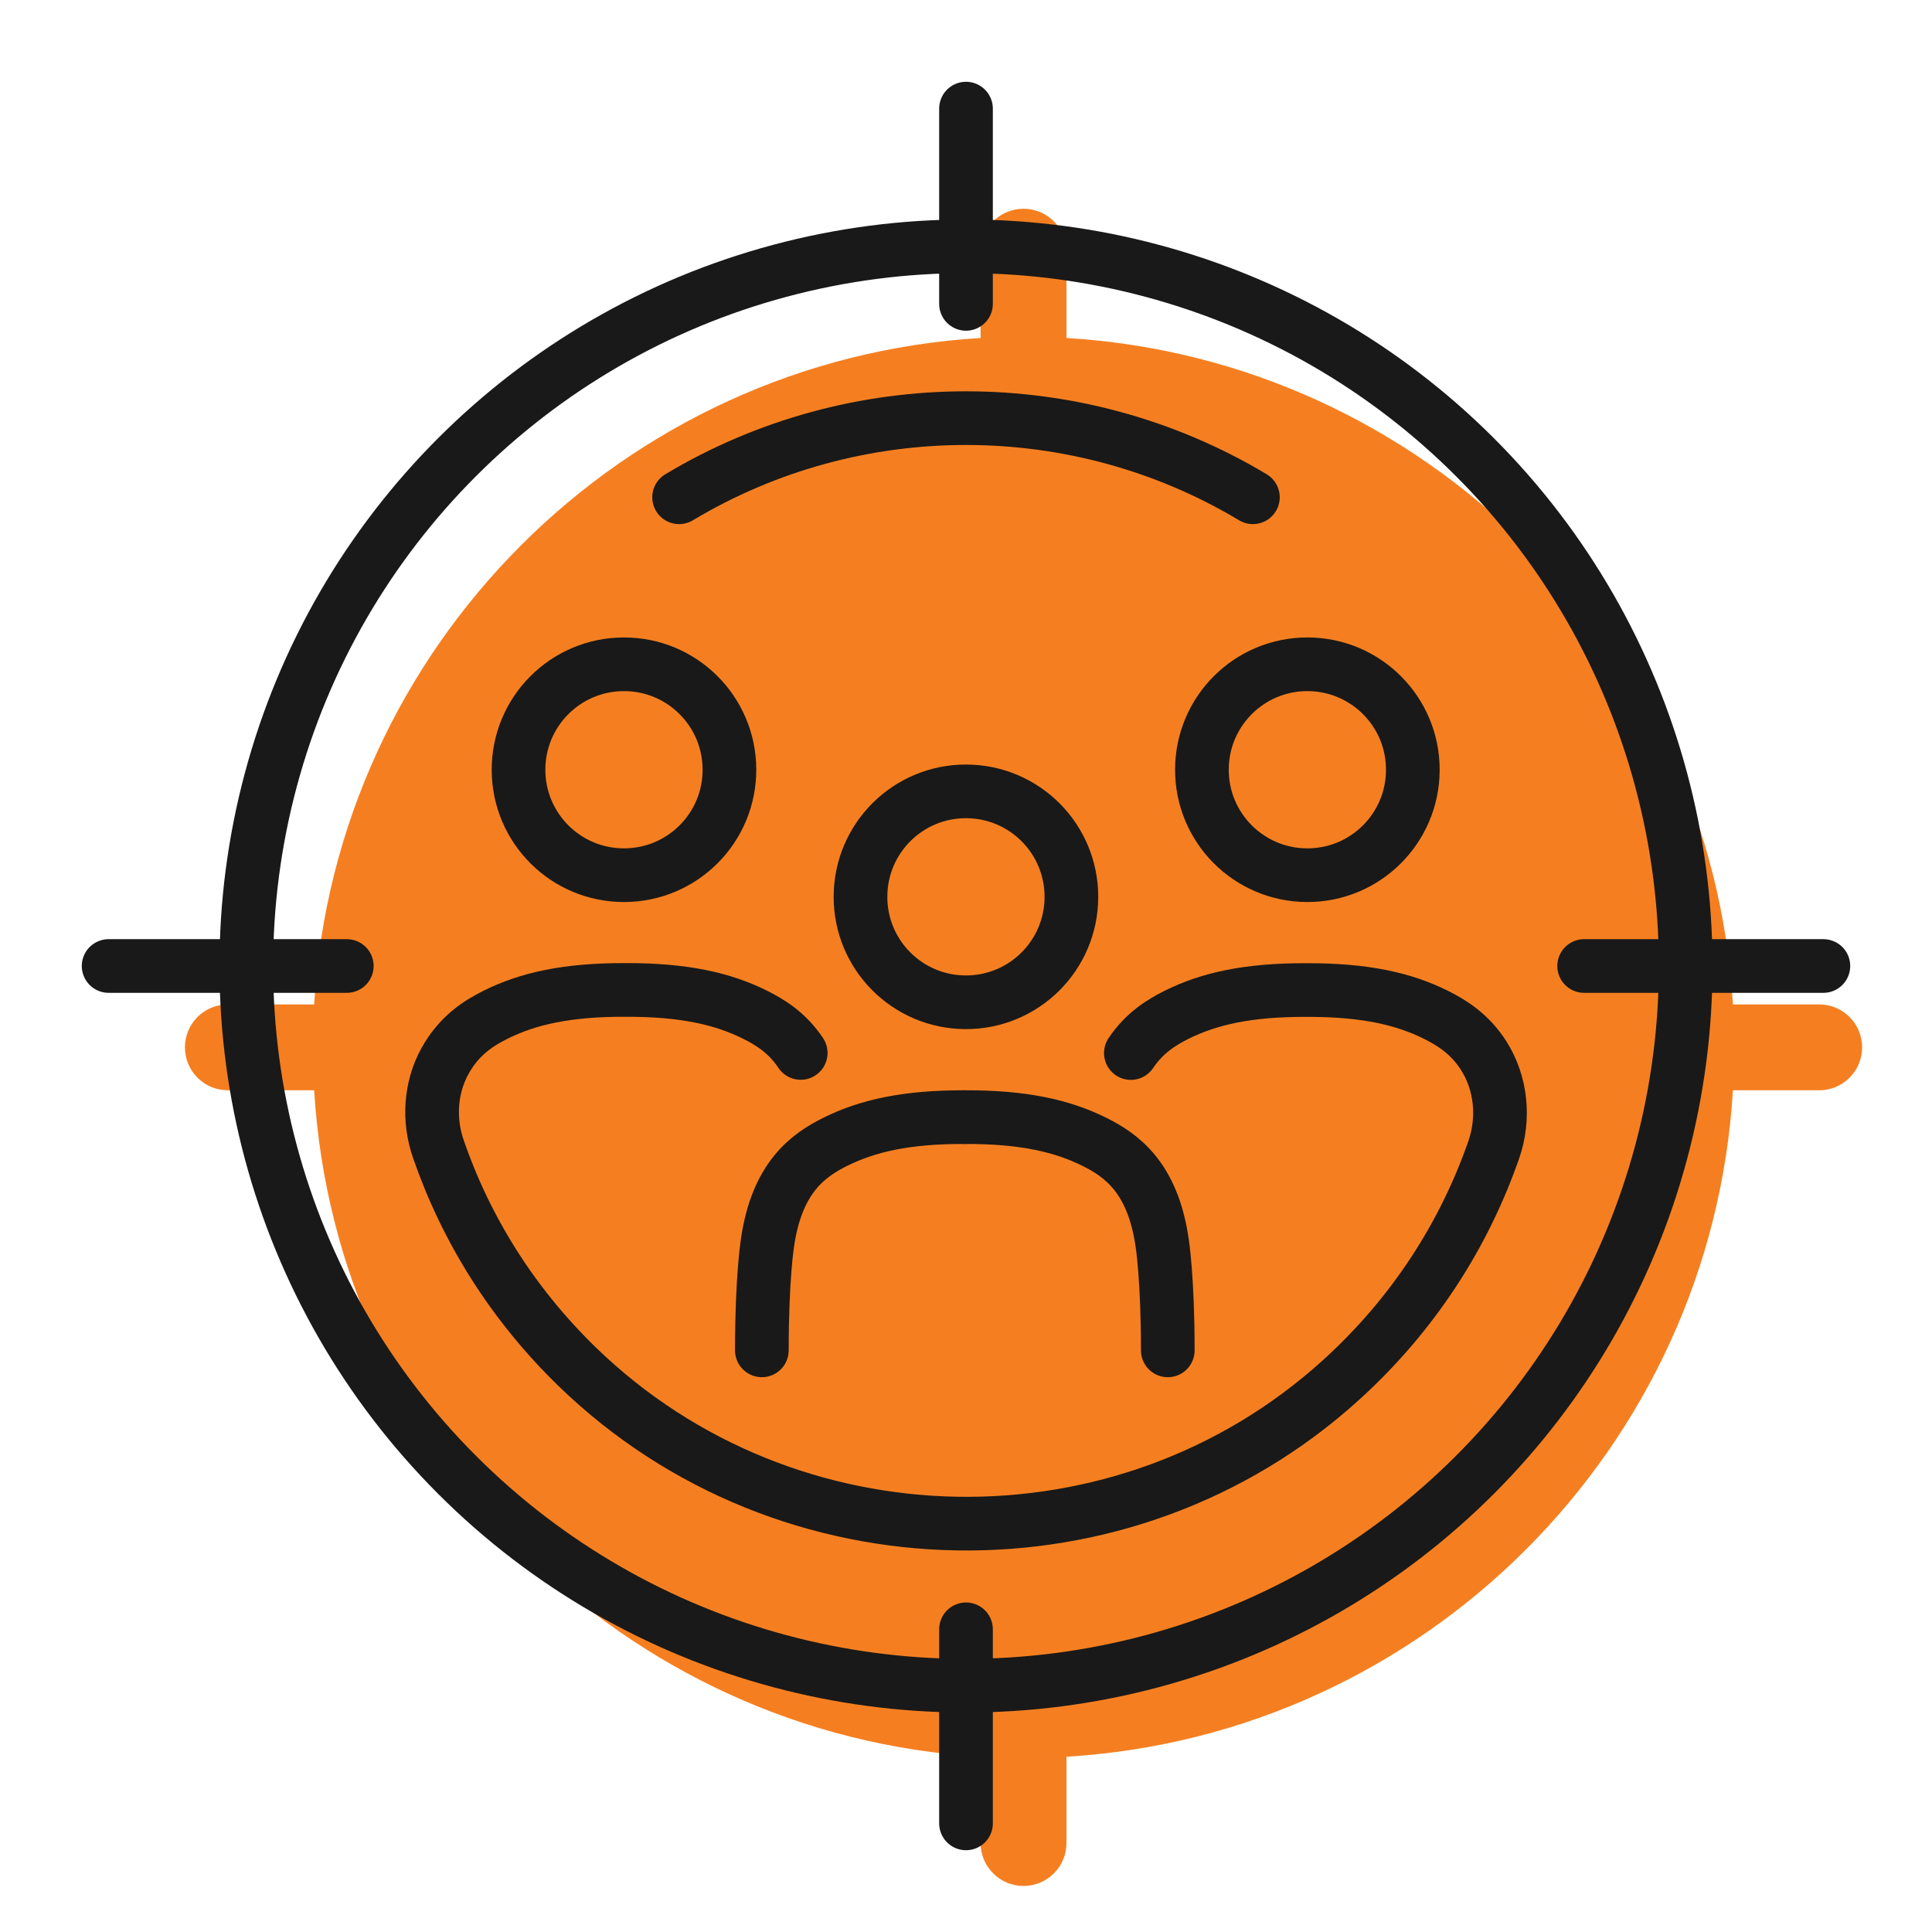
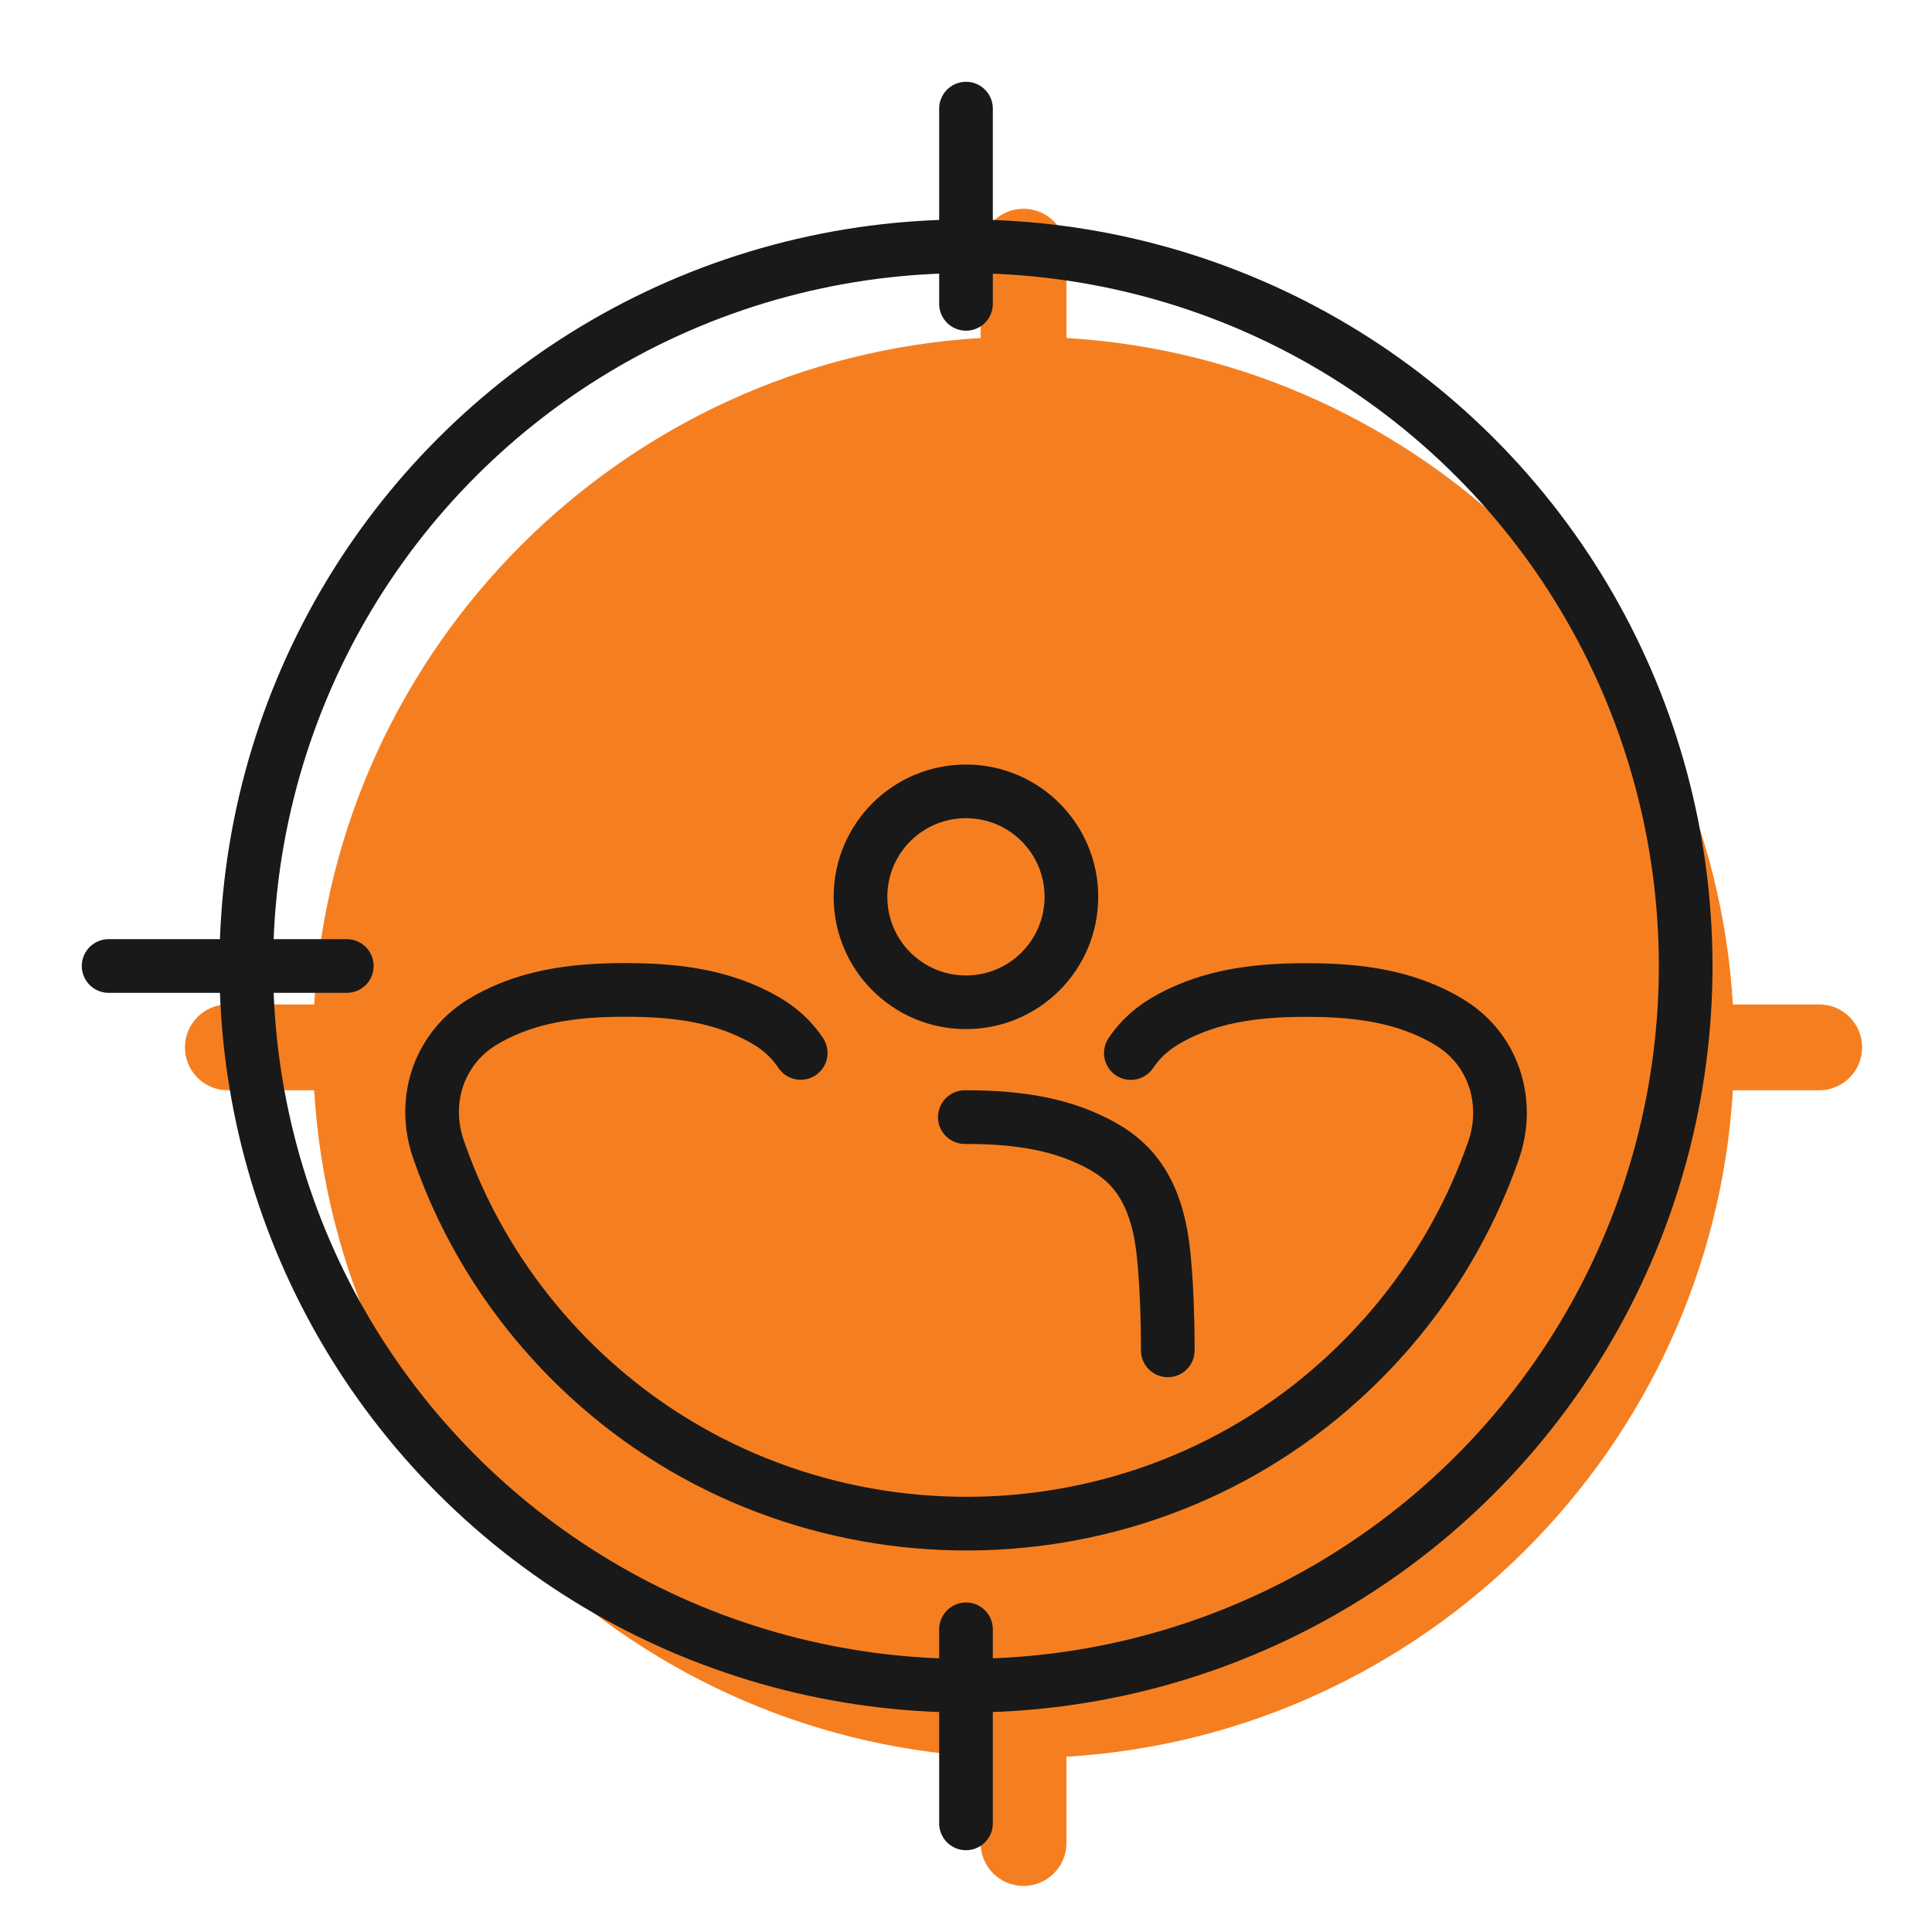
<svg xmlns="http://www.w3.org/2000/svg" viewBox="0 0 180 180">
  <defs>
    <style>.cls-1{fill:none;stroke:#191919;stroke-linecap:round;stroke-linejoin:round;stroke-width:5px;}.cls-2{fill:#f57f20;}</style>
  </defs>
  <g id="Layer_3">
    <path class="cls-2" d="M169.49,93.58h-8.04c-2-33.34-28.76-60.1-62.09-62.09v-8.04c0-2.21-1.79-4-4-4s-4,1.79-4,4v8.04c-33.33,2-60.1,28.76-62.09,62.09h-8.04c-2.21,0-4,1.79-4,4s1.79,4,4,4h8.04c2,33.33,28.76,60.1,62.09,62.09v8.04c0,2.21,1.79,4,4,4s4-1.79,4-4v-8.04c33.34-2,60.1-28.76,62.09-62.09h8.04c2.21,0,4-1.79,4-4s-1.79-4-4-4Z" />
  </g>
  <g id="Layer_2">
    <path class="cls-1" d="M99.82,83.59c-.02,5.43-4.43,9.81-9.86,9.79s-9.81-4.43-9.79-9.86,4.43-9.81,9.86-9.79c5.43.02,9.81,4.43,9.79,9.86Z" />
    <path class="cls-1" d="M89.89,104.08c5.44-.02,9.07.81,12.07,2.3,2.46,1.23,5.44,3.26,6.32,9.44,0,0,.52,3.26.52,9.99" />
-     <path class="cls-1" d="M89.89,104.08c-5.44-.02-9.07.81-12.07,2.3-2.46,1.23-5.44,3.26-6.32,9.44,0,0-.52,3.26-.52,9.99" />
-     <path class="cls-1" d="M131.63,71.75c-.02,5.43-4.43,9.81-9.86,9.79-5.43-.02-9.81-4.43-9.79-9.86.02-5.43,4.43-9.81,9.86-9.79,5.43.02,9.81,4.43,9.79,9.86Z" />
-     <path class="cls-1" d="M48.31,71.75c.02,5.43,4.43,9.81,9.86,9.79,5.43-.02,9.81-4.43,9.79-9.86s-4.43-9.81-9.86-9.79-9.81,4.43-9.79,9.86Z" />
    <circle class="cls-1" cx="90" cy="90" r="67.05" transform="translate(-37.28 90) rotate(-45)" />
    <path class="cls-1" d="M105.36,98.11c1.26-1.88,2.85-2.86,4.27-3.57,3-1.49,6.63-2.32,12.07-2.3,5.44-.02,9.07.81,12.07,2.3,1.48.74,3.16,1.77,4.46,3.81,1.65,2.6,1.95,5.86.94,8.77-2.76,7.94-7.5,15.35-14.23,21.45-20.18,18.32-51.58,17.76-71.15-1.22-6.06-5.88-10.38-12.85-12.95-20.3-.93-2.69-.76-5.69.61-8.18,1.32-2.4,3.14-3.54,4.74-4.34,3-1.49,6.63-2.32,12.07-2.3,5.44-.02,9.07.81,12.07,2.3,1.42.71,3.01,1.68,4.27,3.57" />
-     <line class="cls-1" x1="147.59" y1="90" x2="169.88" y2="90" />
    <line class="cls-1" x1="90" y1="151.8" x2="90" y2="169.88" />
    <line class="cls-1" x1="32.31" y1="90" x2="10.12" y2="90" />
    <line class="cls-1" x1="90" y1="28.31" x2="90" y2="10.12" />
-     <path class="cls-1" d="M63.27,46.33c16.4-9.83,37.06-9.83,53.46,0" />
  </g>
</svg>